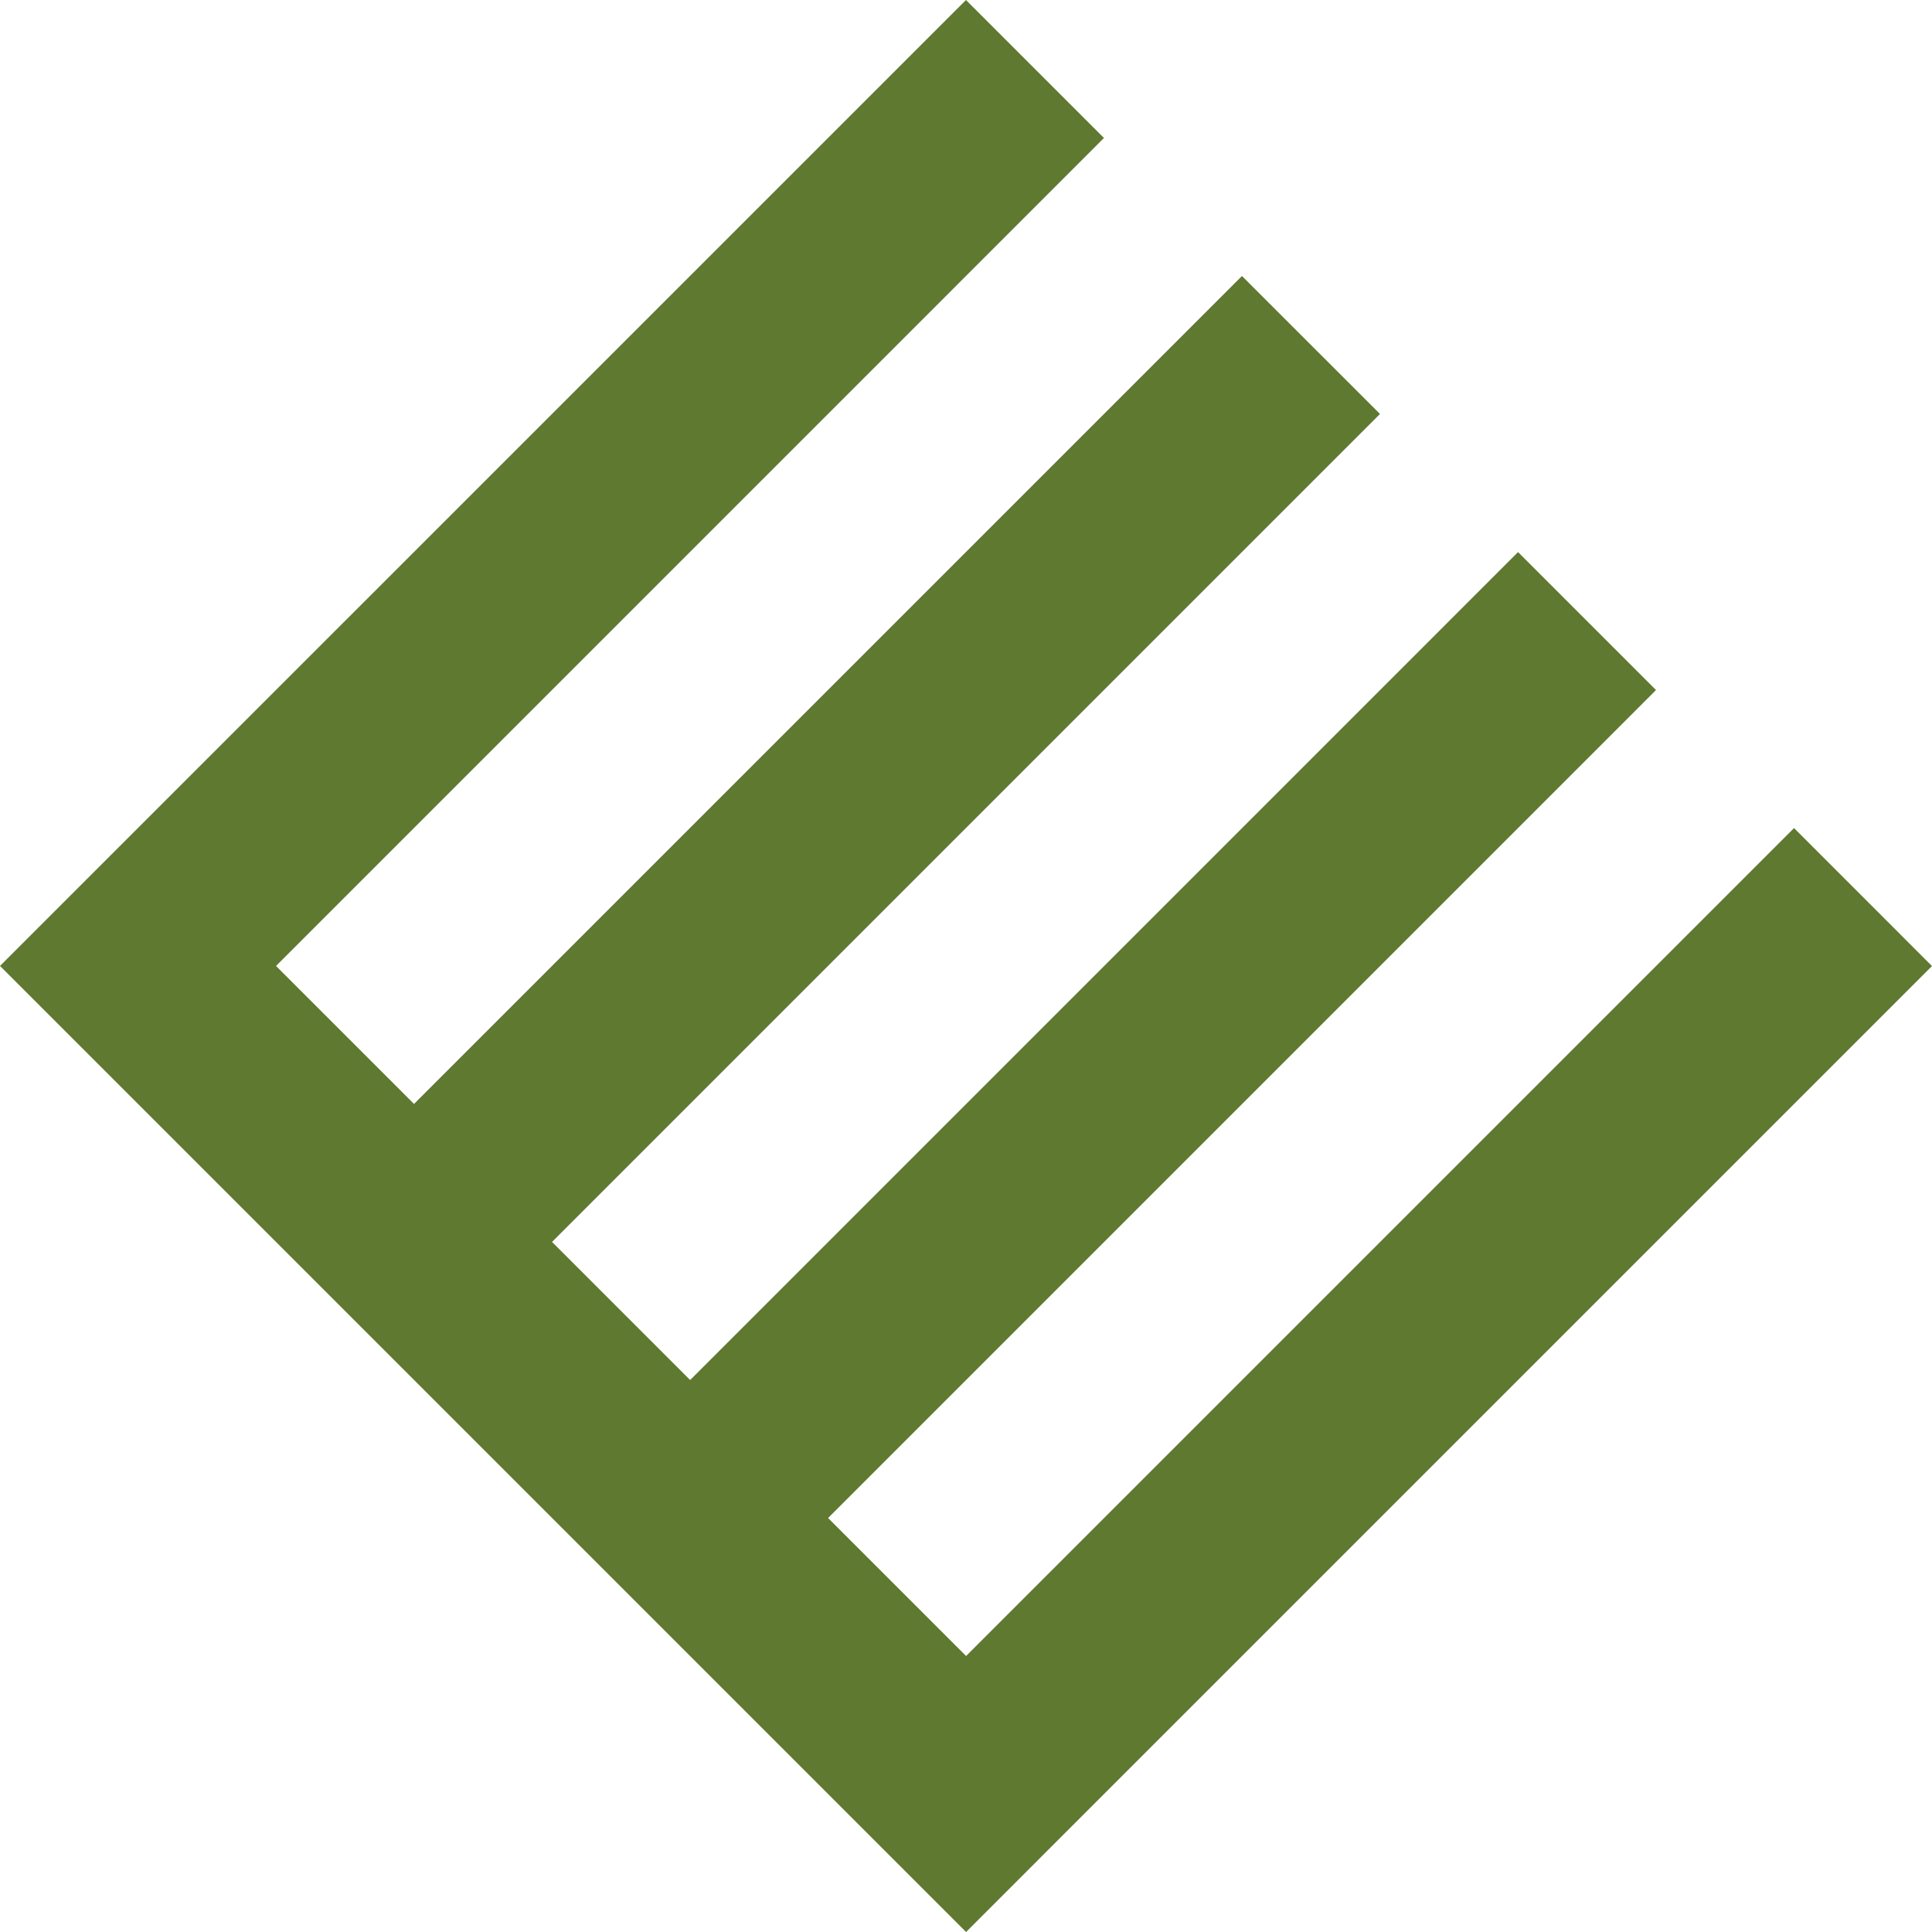
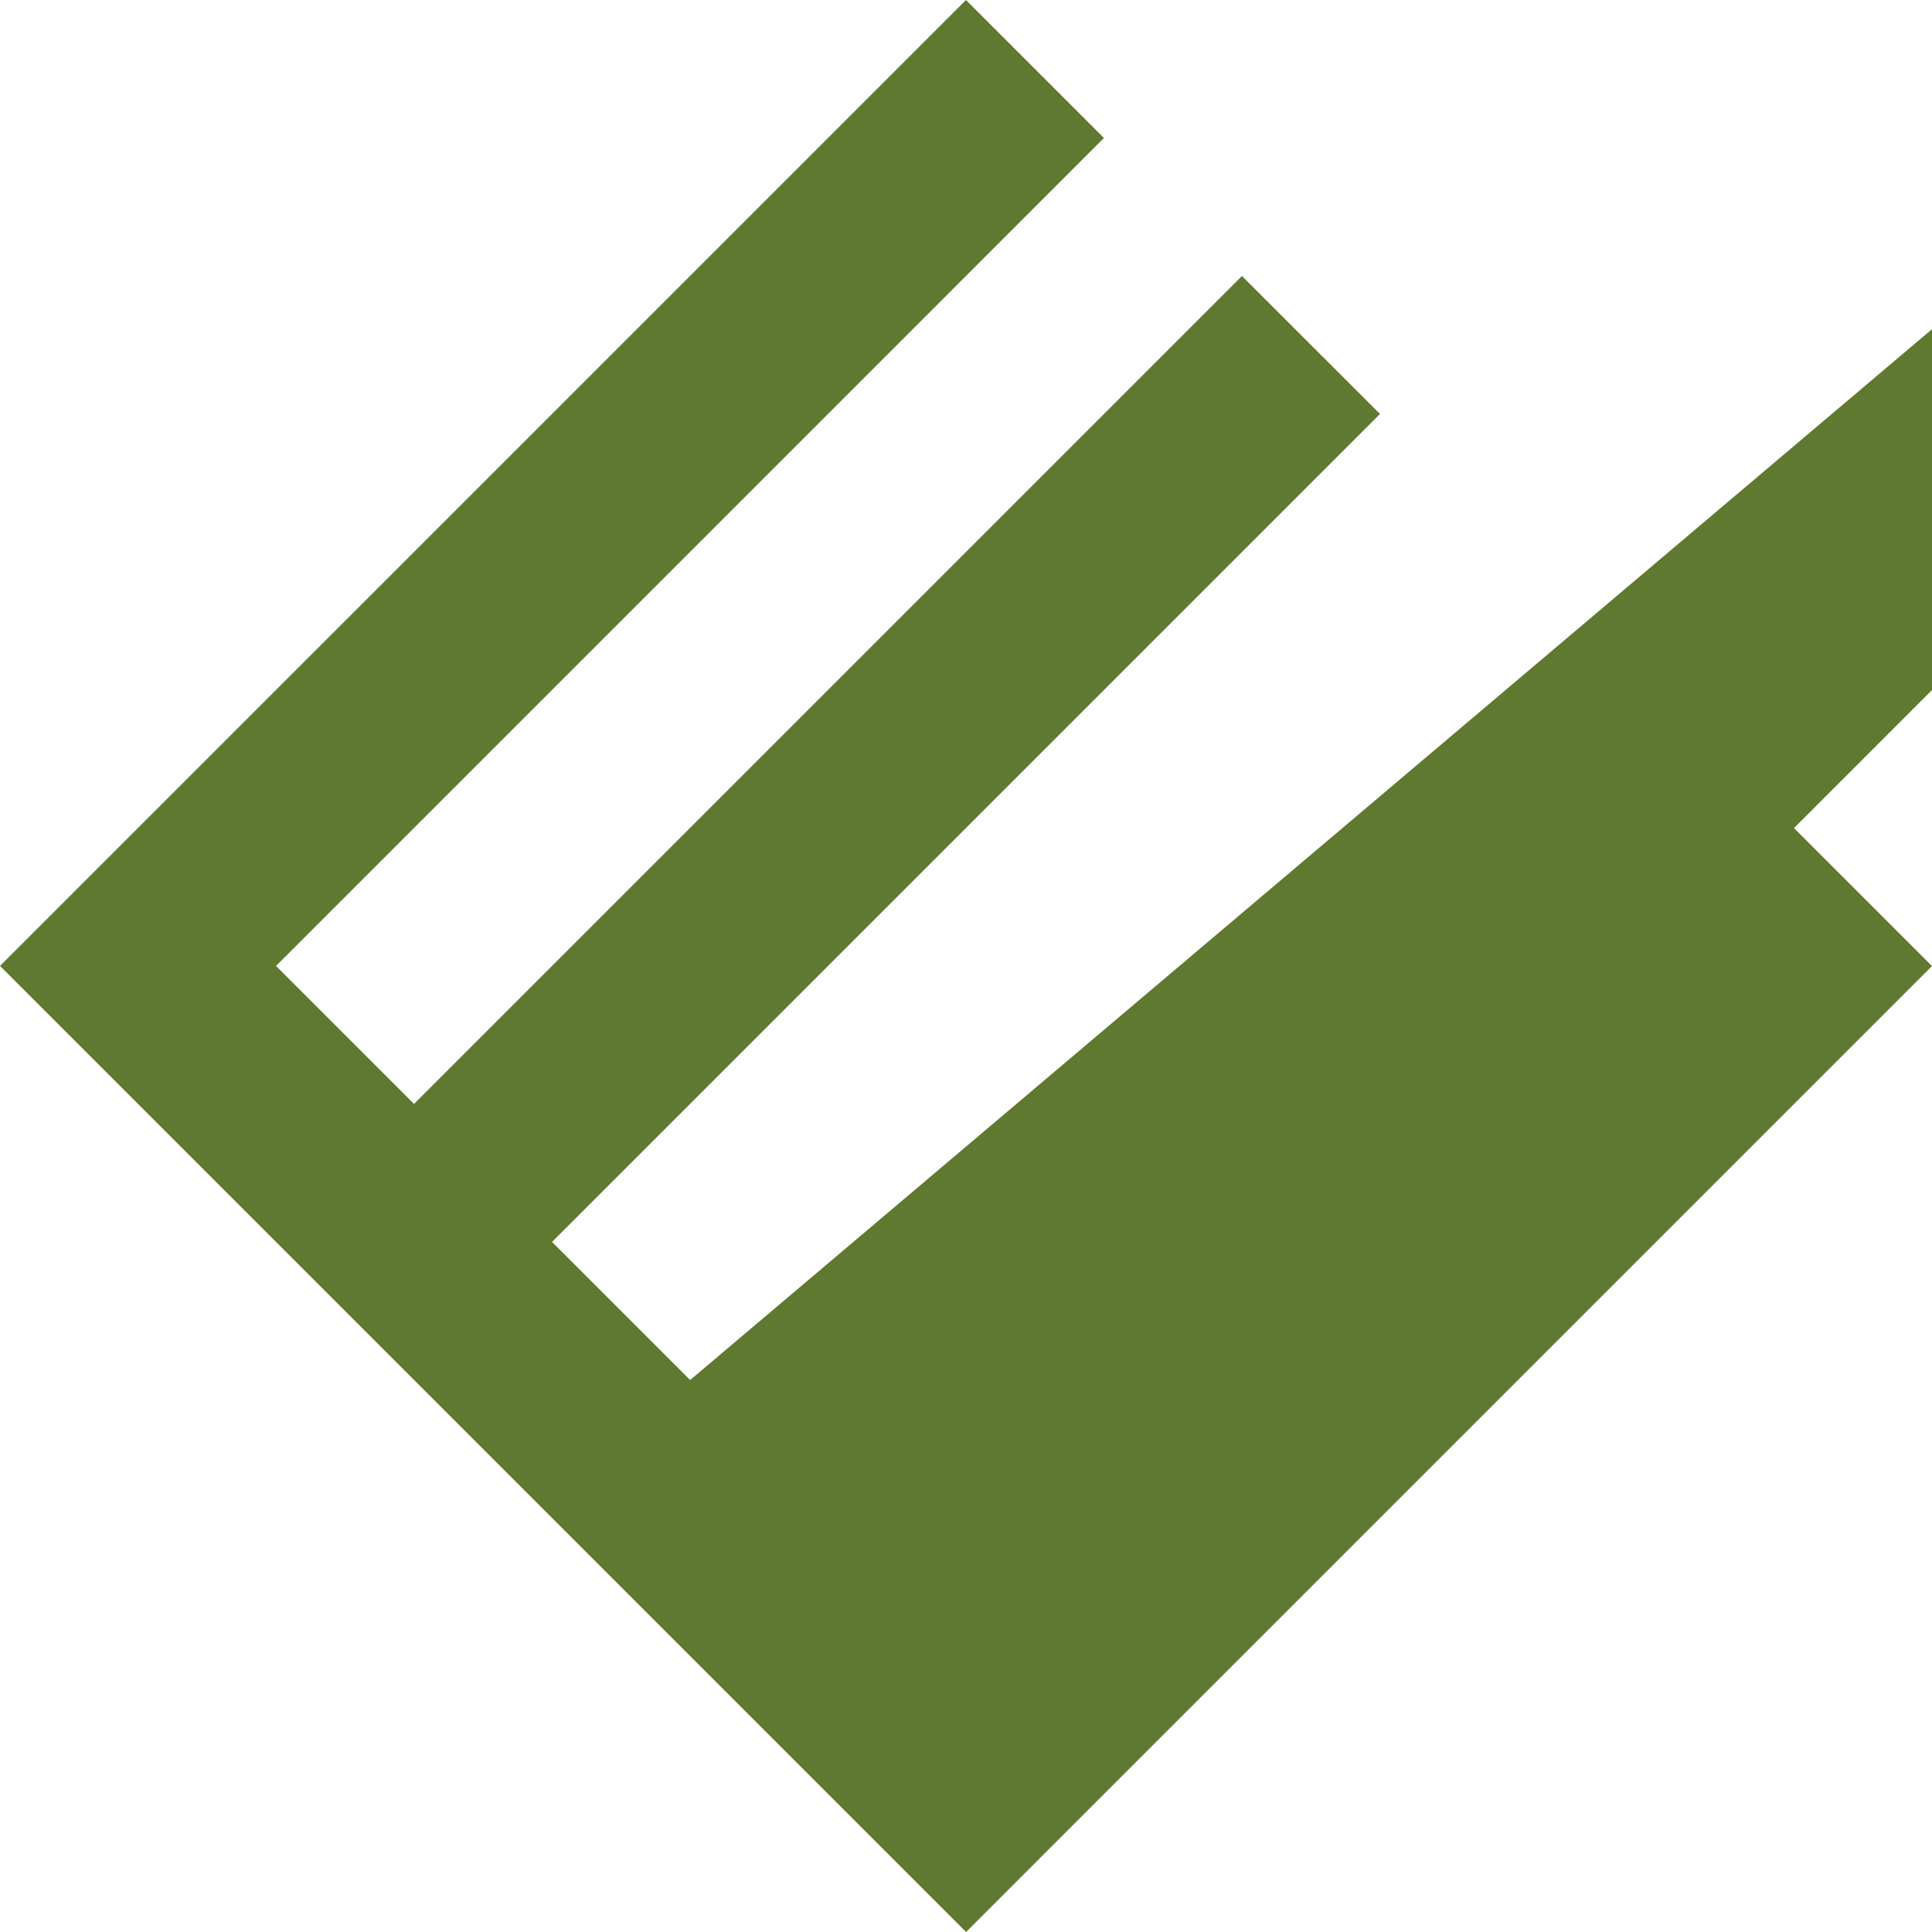
<svg xmlns="http://www.w3.org/2000/svg" width="140.504" height="140.504" viewBox="0 0 140.504 140.504">
-   <path id="Trazado_1" data-name="Trazado 1" d="M451.059,245.438,380.81,315.686l.009.007,60.213,60.213,10.036,10.036L461.1,375.906l60.213-60.213L511.28,305.659,451.068,365.87l-10.036-10.034,60.211-60.214-10.034-10.034L431,345.8l-10.043-10.043,60.213-60.213L471.131,265.51l-60.212,60.211-10.036-10.034,60.211-60.214Z" transform="translate(-380.81 -245.438)" fill="#5f7930" />
+   <path id="Trazado_1" data-name="Trazado 1" d="M451.059,245.438,380.81,315.686l.009.007,60.213,60.213,10.036,10.036L461.1,375.906l60.213-60.213l-10.036-10.034,60.211-60.214-10.034-10.034L431,345.8l-10.043-10.043,60.213-60.213L471.131,265.51l-60.212,60.211-10.036-10.034,60.211-60.214Z" transform="translate(-380.81 -245.438)" fill="#5f7930" />
</svg>